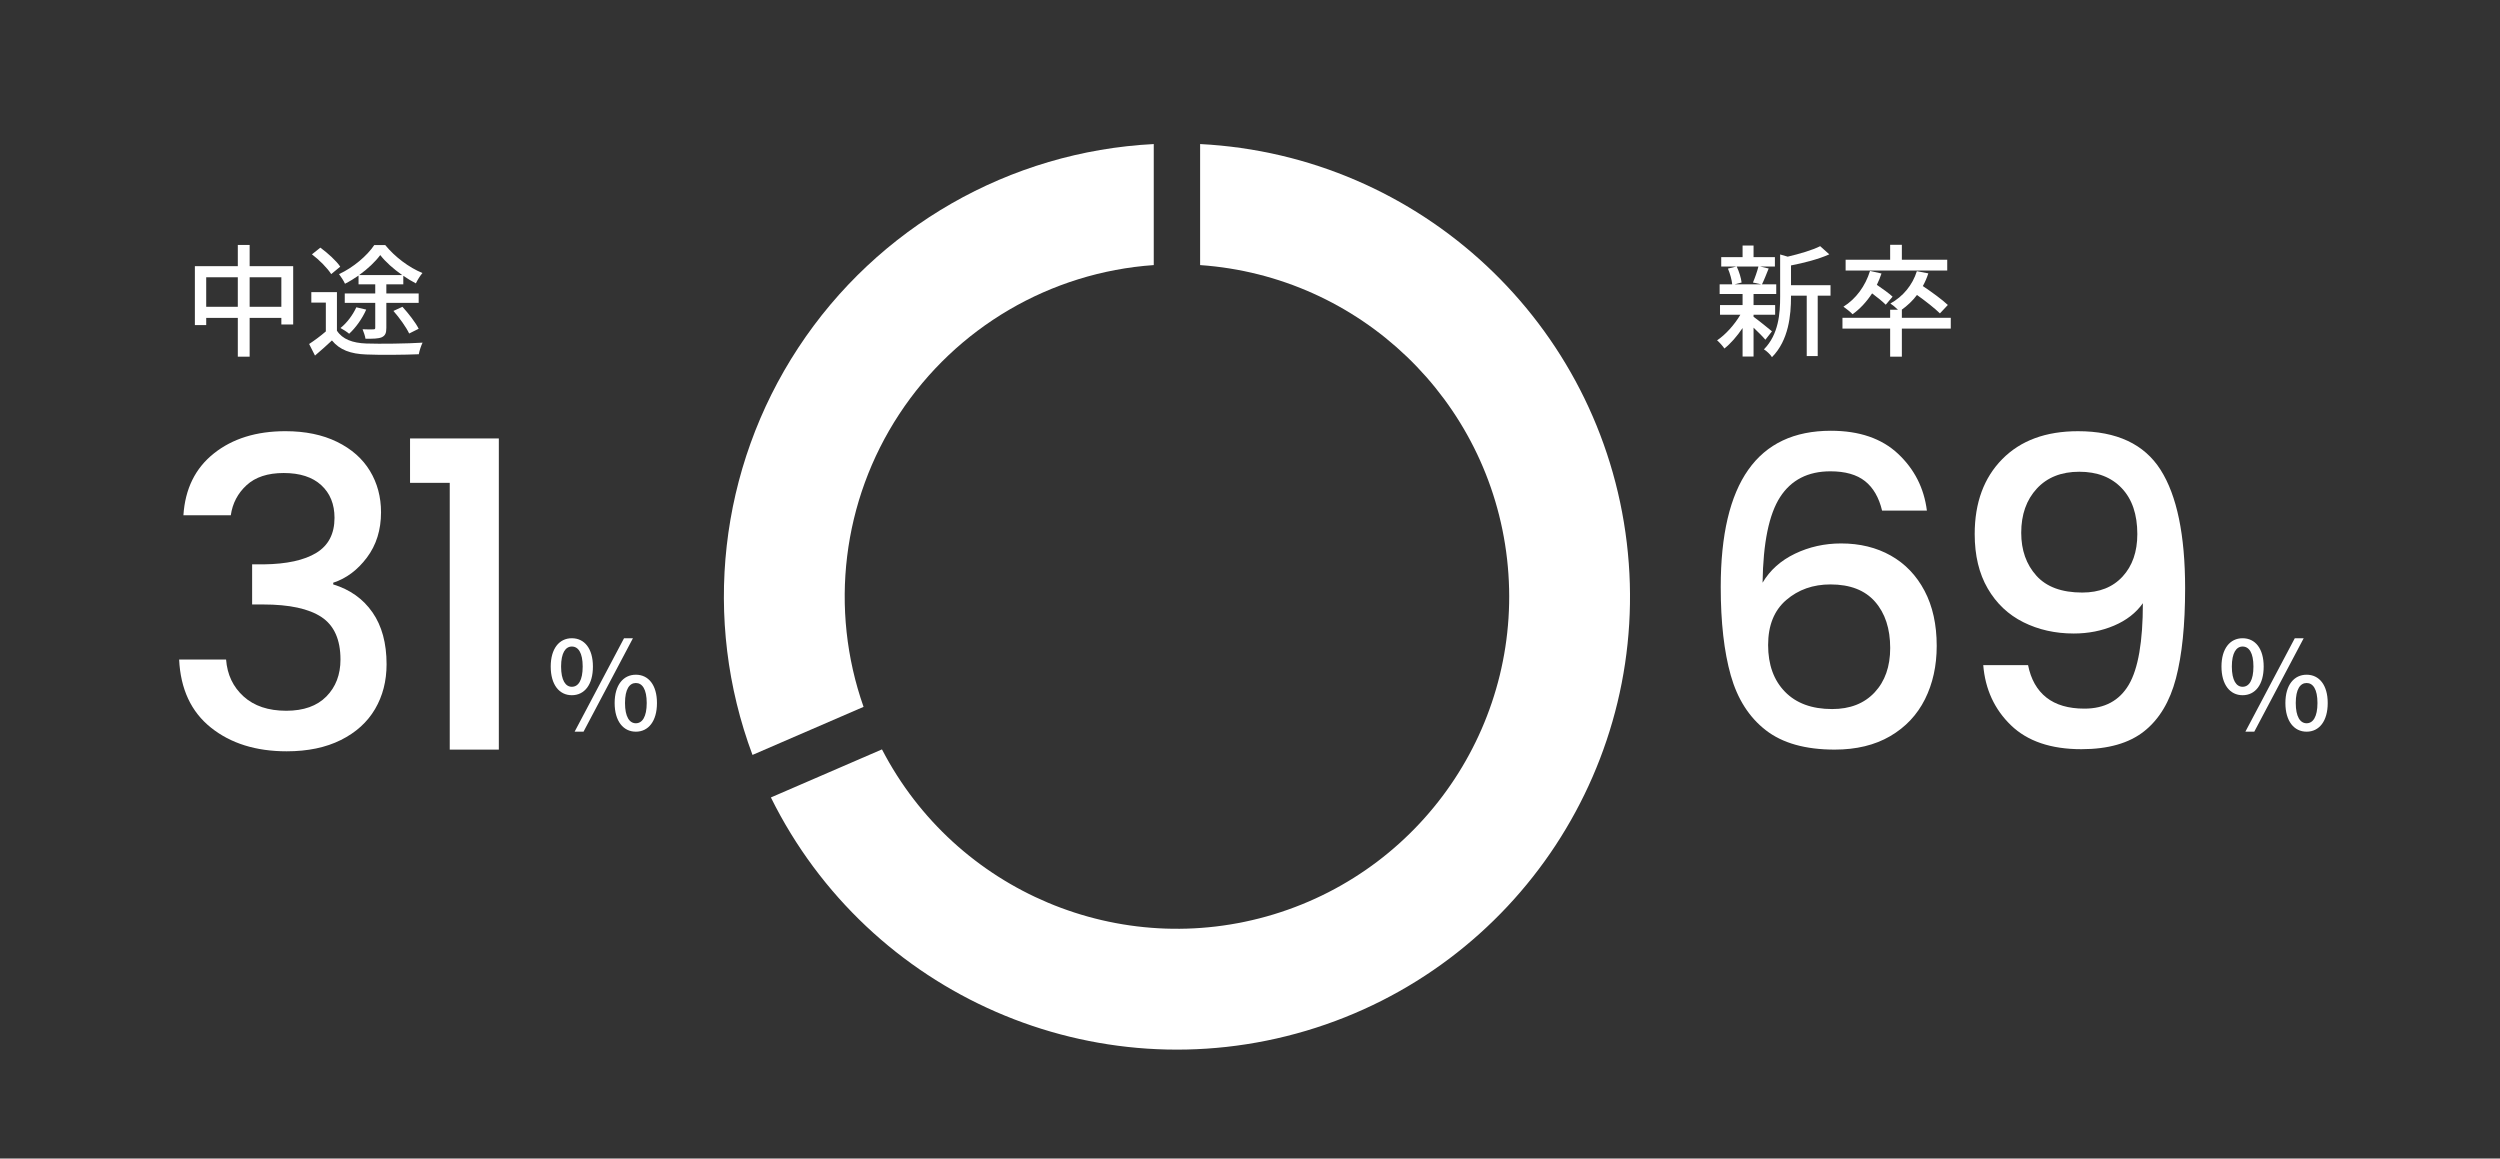
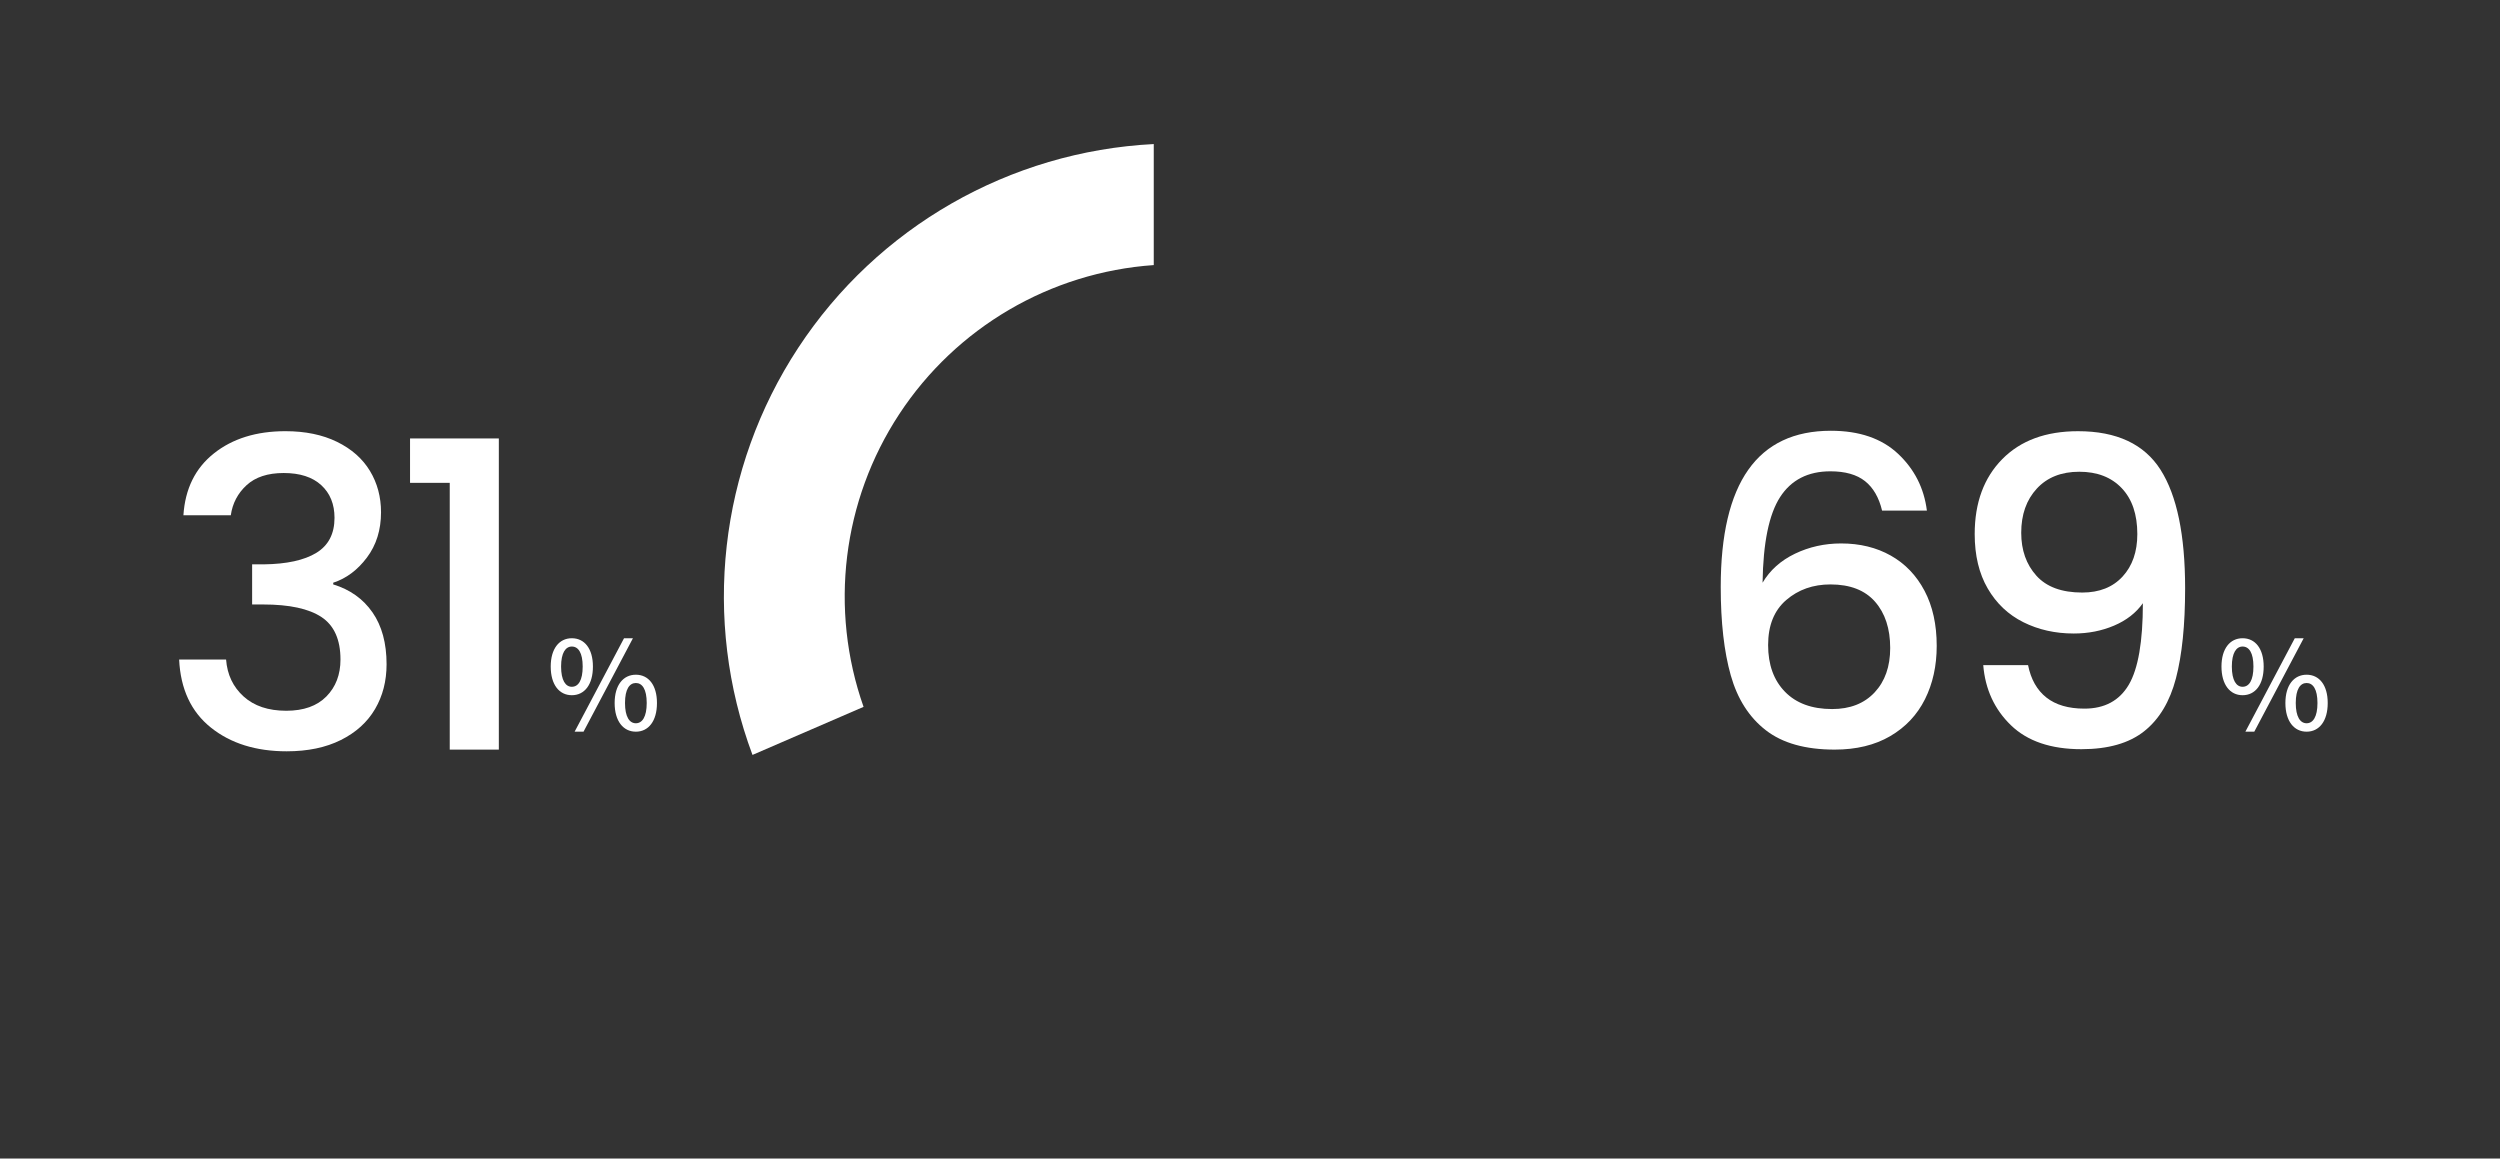
<svg xmlns="http://www.w3.org/2000/svg" id="outline" viewBox="0 0 410 190">
  <rect x="0" y="0" width="410" height="190" fill="#333333" stroke="none" />
  <g id="_グループ_4716" data-name="グループ 4716">
    <g id="Ring_Chart2" data-name="Ring Chart2">
      <path id="_パス_2126" data-name="パス 2126" d="M189.215,23.625c-23.647,1.211-45.3,13.619-58.3,33.409-12.999,19.79-15.787,44.591-7.507,66.773l18.216-7.882c-5.648-16.041-3.482-33.799,5.855-48.012,9.336-14.213,24.773-23.252,41.736-24.439v-19.849Z" style="fill: #fff; stroke-width: 0px;" />
-       <path id="_パス_2127" data-name="パス 2127" d="M126.426,130.782c16.045,32.425,53.113,48.58,87.788,38.26,34.674-10.32,56.875-44.114,52.579-80.035-4.295-35.924-33.842-63.531-69.974-65.382v19.849c26.211,1.833,47.381,22.111,50.34,48.219,2.959,26.108-13.136,50.609-38.273,58.261-25.136,7.651-52.153-3.726-64.243-27.054l-18.217,7.882Z" style="fill: #fff; stroke-width: 0px;" />
    </g>
    <g id="_グループ_4056" data-name="グループ 4056">
      <g id="_" data-name=" " style="isolation: isolate;">
        <g style="isolation: isolate;">
          <path d="M90.318,109.313c0-2.94,1.4-4.642,3.461-4.642,2.08,0,3.46,1.701,3.46,4.642,0,2.98-1.38,4.701-3.46,4.701-2.061,0-3.461-1.721-3.461-4.701ZM95.56,109.313c0-2.261-.721-3.281-1.78-3.281-1.021,0-1.761,1.021-1.761,3.281,0,2.28.74,3.32,1.761,3.32,1.06,0,1.78-1.04,1.78-3.32ZM102.341,104.672h1.46l-8.102,15.323h-1.46l8.102-15.323ZM100.801,115.295c0-2.961,1.42-4.642,3.48-4.642s3.461,1.681,3.461,4.642c0,2.98-1.4,4.7-3.461,4.7s-3.48-1.72-3.48-4.7ZM106.062,115.295c0-2.281-.74-3.281-1.78-3.281s-1.78,1-1.78,3.281c0,2.28.74,3.32,1.78,3.32s1.78-1.04,1.78-3.32Z" style="fill: #fff; stroke-width: 0px;" />
        </g>
      </g>
      <g id="_31" data-name=" 31" style="isolation: isolate;">
        <g style="isolation: isolate;">
          <path d="M35.083,74.355c3.056-2.426,6.965-3.64,11.725-3.64,3.267,0,6.09.584,8.47,1.75,2.381,1.167,4.177,2.754,5.391,4.76,1.213,2.007,1.82,4.27,1.82,6.79,0,2.894-.771,5.367-2.311,7.42-1.54,2.054-3.384,3.43-5.53,4.13v.28c2.753.84,4.9,2.369,6.44,4.585,1.54,2.217,2.31,5.052,2.31,8.505,0,2.754-.63,5.204-1.89,7.35-1.26,2.147-3.127,3.84-5.6,5.075-2.475,1.237-5.438,1.855-8.891,1.855-5.04,0-9.182-1.295-12.425-3.886-3.244-2.59-4.982-6.311-5.215-11.164h7.7c.186,2.474,1.143,4.491,2.87,6.055,1.726,1.563,4.06,2.345,7,2.345,2.846,0,5.04-.781,6.579-2.345,1.54-1.563,2.311-3.581,2.311-6.055,0-3.267-1.039-5.589-3.115-6.966-2.077-1.376-5.262-2.064-9.555-2.064h-1.82v-6.58h1.891c3.779-.046,6.66-.676,8.645-1.89,1.983-1.214,2.975-3.126,2.975-5.74,0-2.24-.724-4.025-2.17-5.355s-3.5-1.995-6.16-1.995c-2.613,0-4.644.665-6.09,1.995s-2.31,2.976-2.59,4.936h-7.77c.279-4.34,1.947-7.724,5.005-10.15Z" style="fill: #fff; stroke-width: 0px;" />
          <path d="M67.247,79.186v-7.28h14.561v51.03h-8.05v-43.75h-6.511Z" style="fill: #fff; stroke-width: 0px;" />
        </g>
      </g>
      <g id="_中途" data-name="中途" style="isolation: isolate;">
        <g style="isolation: isolate;">
-           <path d="M48.082,43.652v9.562h-1.94v-1.08h-5.201v6.361h-1.94v-6.361h-5.182v1.18h-1.86v-9.662h7.042v-3.48h1.94v3.48h7.142ZM39,50.314v-4.842h-5.182v4.842h5.182ZM46.142,50.314v-4.842h-5.201v4.842h5.201Z" style="fill: #fff; stroke-width: 0px;" />
-           <path d="M55.259,54.235c.9,1.4,2.561,2.021,4.821,2.1,2.24.08,6.722.021,9.222-.14-.22.44-.52,1.32-.62,1.9-2.28.101-6.341.14-8.622.04-2.561-.1-4.341-.74-5.621-2.301-.86.82-1.78,1.621-2.78,2.48l-.96-1.9c.86-.56,1.86-1.3,2.74-2.06v-4.722h-2.381v-1.72h4.201v6.321ZM54.318,44.953c-.6-.96-1.96-2.341-3.16-3.241l1.38-1.1c1.2.88,2.621,2.16,3.261,3.12l-1.48,1.221ZM58.8,45.193c-.721.5-1.46.96-2.221,1.34-.2-.46-.66-1.16-.98-1.58,2.321-1.061,4.621-3.021,5.781-4.761h1.801c1.561,1.92,3.881,3.681,6.102,4.581-.4.46-.82,1.16-1.08,1.7-.66-.341-1.36-.761-2.061-1.24v1.4h-2.781v1.5h5.302v1.54h-5.302v4.081c0,.86-.16,1.28-.76,1.561-.58.24-1.42.24-2.661.24-.06-.461-.3-1.101-.479-1.561.76.04,1.54.04,1.78.02.24,0,.3-.06.3-.3v-4.041h-5.001v-1.54h5.001v-1.5h-2.74v-1.44ZM60.06,50.774c-.66,1.5-1.74,3-2.8,3.961-.32-.28-1.001-.721-1.421-.94,1.08-.86,2.021-2.141,2.601-3.4l1.62.38ZM65.961,45.113c-1.4-.98-2.74-2.161-3.601-3.281-.8,1.08-2.04,2.261-3.461,3.281h7.062ZM67.102,54.695c-.48-1.021-1.58-2.561-2.581-3.701l1.48-.68c.98,1.08,2.161,2.58,2.661,3.601l-1.561.78Z" style="fill: #fff; stroke-width: 0px;" />
-         </g>
+           </g>
      </g>
    </g>
    <g id="_グループ_4057" data-name="グループ 4057">
      <g id="_2" data-name=" 2" style="isolation: isolate;">
        <g style="isolation: isolate;">
          <path d="M364.322,109.313c0-2.94,1.4-4.642,3.461-4.642,2.08,0,3.46,1.701,3.46,4.642,0,2.98-1.38,4.701-3.46,4.701-2.061,0-3.461-1.721-3.461-4.701ZM369.563,109.313c0-2.261-.721-3.281-1.78-3.281-1.021,0-1.761,1.021-1.761,3.281,0,2.28.74,3.32,1.761,3.32,1.06,0,1.78-1.04,1.78-3.32ZM376.345,104.672h1.46l-8.102,15.323h-1.46l8.102-15.323ZM374.805,115.295c0-2.961,1.42-4.642,3.48-4.642s3.461,1.681,3.461,4.642c0,2.98-1.4,4.7-3.461,4.7s-3.48-1.72-3.48-4.7ZM380.065,115.295c0-2.281-.74-3.281-1.78-3.281s-1.78,1-1.78,3.281c0,2.28.74,3.32,1.78,3.32s1.78-1.04,1.78-3.32Z" style="fill: #fff; stroke-width: 0px;" />
        </g>
      </g>
      <g id="_69" data-name=" 69" style="isolation: isolate;">
        <g style="isolation: isolate;">
          <path d="M305.861,78.905c-1.354-1.072-3.244-1.609-5.67-1.609-3.687,0-6.439,1.412-8.26,4.234-1.82,2.824-2.777,7.502-2.87,14.035,1.213-2.053,2.986-3.64,5.32-4.76,2.333-1.12,4.853-1.68,7.56-1.68,3.08,0,5.798.665,8.155,1.994,2.356,1.33,4.2,3.256,5.53,5.775,1.33,2.521,1.995,5.53,1.995,9.03,0,3.267-.643,6.184-1.926,8.75s-3.185,4.585-5.704,6.055c-2.521,1.47-5.555,2.205-9.101,2.205-4.807,0-8.575-1.061-11.305-3.185-2.73-2.123-4.645-5.121-5.74-8.995-1.097-3.873-1.645-8.703-1.645-14.49,0-17.08,6.02-25.62,18.06-25.62,4.666,0,8.341,1.26,11.025,3.78,2.683,2.52,4.258,5.624,4.725,9.31h-7.35c-.515-2.146-1.447-3.756-2.801-4.83ZM292.946,98.4c-1.983,1.704-2.975,4.165-2.975,7.385,0,3.221.921,5.775,2.765,7.665,1.844,1.891,4.421,2.835,7.735,2.835,2.94,0,5.261-.909,6.965-2.729,1.703-1.82,2.556-4.246,2.556-7.28,0-3.173-.829-5.705-2.485-7.595-1.657-1.89-4.095-2.835-7.315-2.835-2.847,0-5.262.852-7.245,2.555Z" style="fill: #fff; stroke-width: 0px;" />
          <path d="M335.611,114.396c1.54,1.214,3.616,1.82,6.23,1.82,3.312,0,5.74-1.307,7.28-3.92s2.31-7.07,2.31-13.37c-1.12,1.587-2.695,2.812-4.725,3.675-2.03.864-4.235,1.295-6.615,1.295-3.034,0-5.787-.618-8.26-1.854-2.475-1.236-4.423-3.08-5.846-5.53-1.424-2.45-2.135-5.425-2.135-8.925,0-5.134,1.505-9.229,4.515-12.285,3.011-3.057,7.151-4.585,12.426-4.585,6.346,0,10.86,2.111,13.545,6.335,2.683,4.224,4.024,10.699,4.024,19.425,0,6.02-.502,10.944-1.505,14.77-1.004,3.827-2.742,6.721-5.215,8.681-2.474,1.96-5.904,2.939-10.29,2.939-4.994,0-8.844-1.306-11.55-3.92-2.707-2.612-4.225-5.902-4.55-9.87h7.35c.466,2.334,1.47,4.107,3.01,5.32ZM348.106,94.551c1.61-1.75,2.415-4.071,2.415-6.965,0-3.221-.852-5.729-2.555-7.525-1.704-1.796-4.025-2.695-6.965-2.695-2.94,0-5.263.922-6.965,2.766-1.704,1.844-2.556,4.259-2.556,7.245,0,2.847.828,5.191,2.485,7.034,1.656,1.845,4.165,2.766,7.524,2.766,2.801,0,5.006-.875,6.615-2.625Z" style="fill: #fff; stroke-width: 0px;" />
        </g>
      </g>
      <g id="_新卒" data-name="新卒" style="isolation: isolate;">
        <g style="isolation: isolate;">
-           <path d="M289.523,55.715c-.4-.479-1.2-1.28-1.94-1.98v4.741h-1.8v-4.681c-.9,1.34-1.961,2.561-2.981,3.36-.279-.42-.82-1.02-1.2-1.34,1.36-.9,2.861-2.561,3.821-4.201h-3.341v-1.58h3.701v-1.82h-3.762v-1.58h2.061c-.06-.721-.359-1.781-.7-2.581l1.36-.34h-2.46v-1.54h3.501v-1.9h1.8v1.9h3.501v1.54h-2.421l1.4.32c-.38.939-.76,1.92-1.1,2.601h2.34v1.58h-3.721v1.82h3.541v1.58h-3.541v.34c.721.501,2.561,2.001,3.021,2.381l-1.08,1.38ZM284.822,43.713c.4.84.721,1.9.801,2.62l-1.16.301h4.4l-1.38-.301c.319-.74.7-1.82.899-2.62h-3.561ZM300.206,48.494h-2.101v9.901h-1.801v-9.901h-2.58v.18c0,2.961-.36,7.121-3.121,9.902-.22-.4-.9-1.04-1.32-1.28,2.421-2.461,2.661-5.882,2.661-8.643v-6.921l1.24.36c1.96-.461,4.081-1.081,5.321-1.721l1.5,1.34c-1.721.78-4.121,1.4-6.281,1.82v3.241h6.481v1.721Z" style="fill: #fff; stroke-width: 0px;" />
-           <path d="M319.926,53.895h-8.021v4.602h-1.921v-4.602h-7.821v-1.78h7.821v-1.32h1.28c-.359-.359-.9-.8-1.24-1.02,2.061-1.141,3.621-3.001,4.341-5.302l1.881.36c-.24.74-.54,1.44-.9,2.08,1.44.961,3.201,2.241,4.101,3.101l-1.3,1.381c-.801-.801-2.36-2.021-3.761-3.021-.721.96-1.58,1.76-2.501,2.42h.021v1.32h8.021v1.78ZM309.264,49.974c-.5-.5-1.4-1.24-2.24-1.86-.9,1.381-2.001,2.561-3.201,3.421-.3-.32-1.08-.96-1.5-1.24,2.04-1.26,3.601-3.381,4.36-5.861l1.881.42c-.22.641-.46,1.261-.761,1.86.921.621,2.001,1.4,2.581,1.94l-1.12,1.32ZM319.346,44.373h-16.664v-1.78h7.302v-2.44h1.921v2.44h7.441v1.78Z" style="fill: #fff; stroke-width: 0px;" />
-         </g>
+           </g>
      </g>
    </g>
  </g>
</svg>